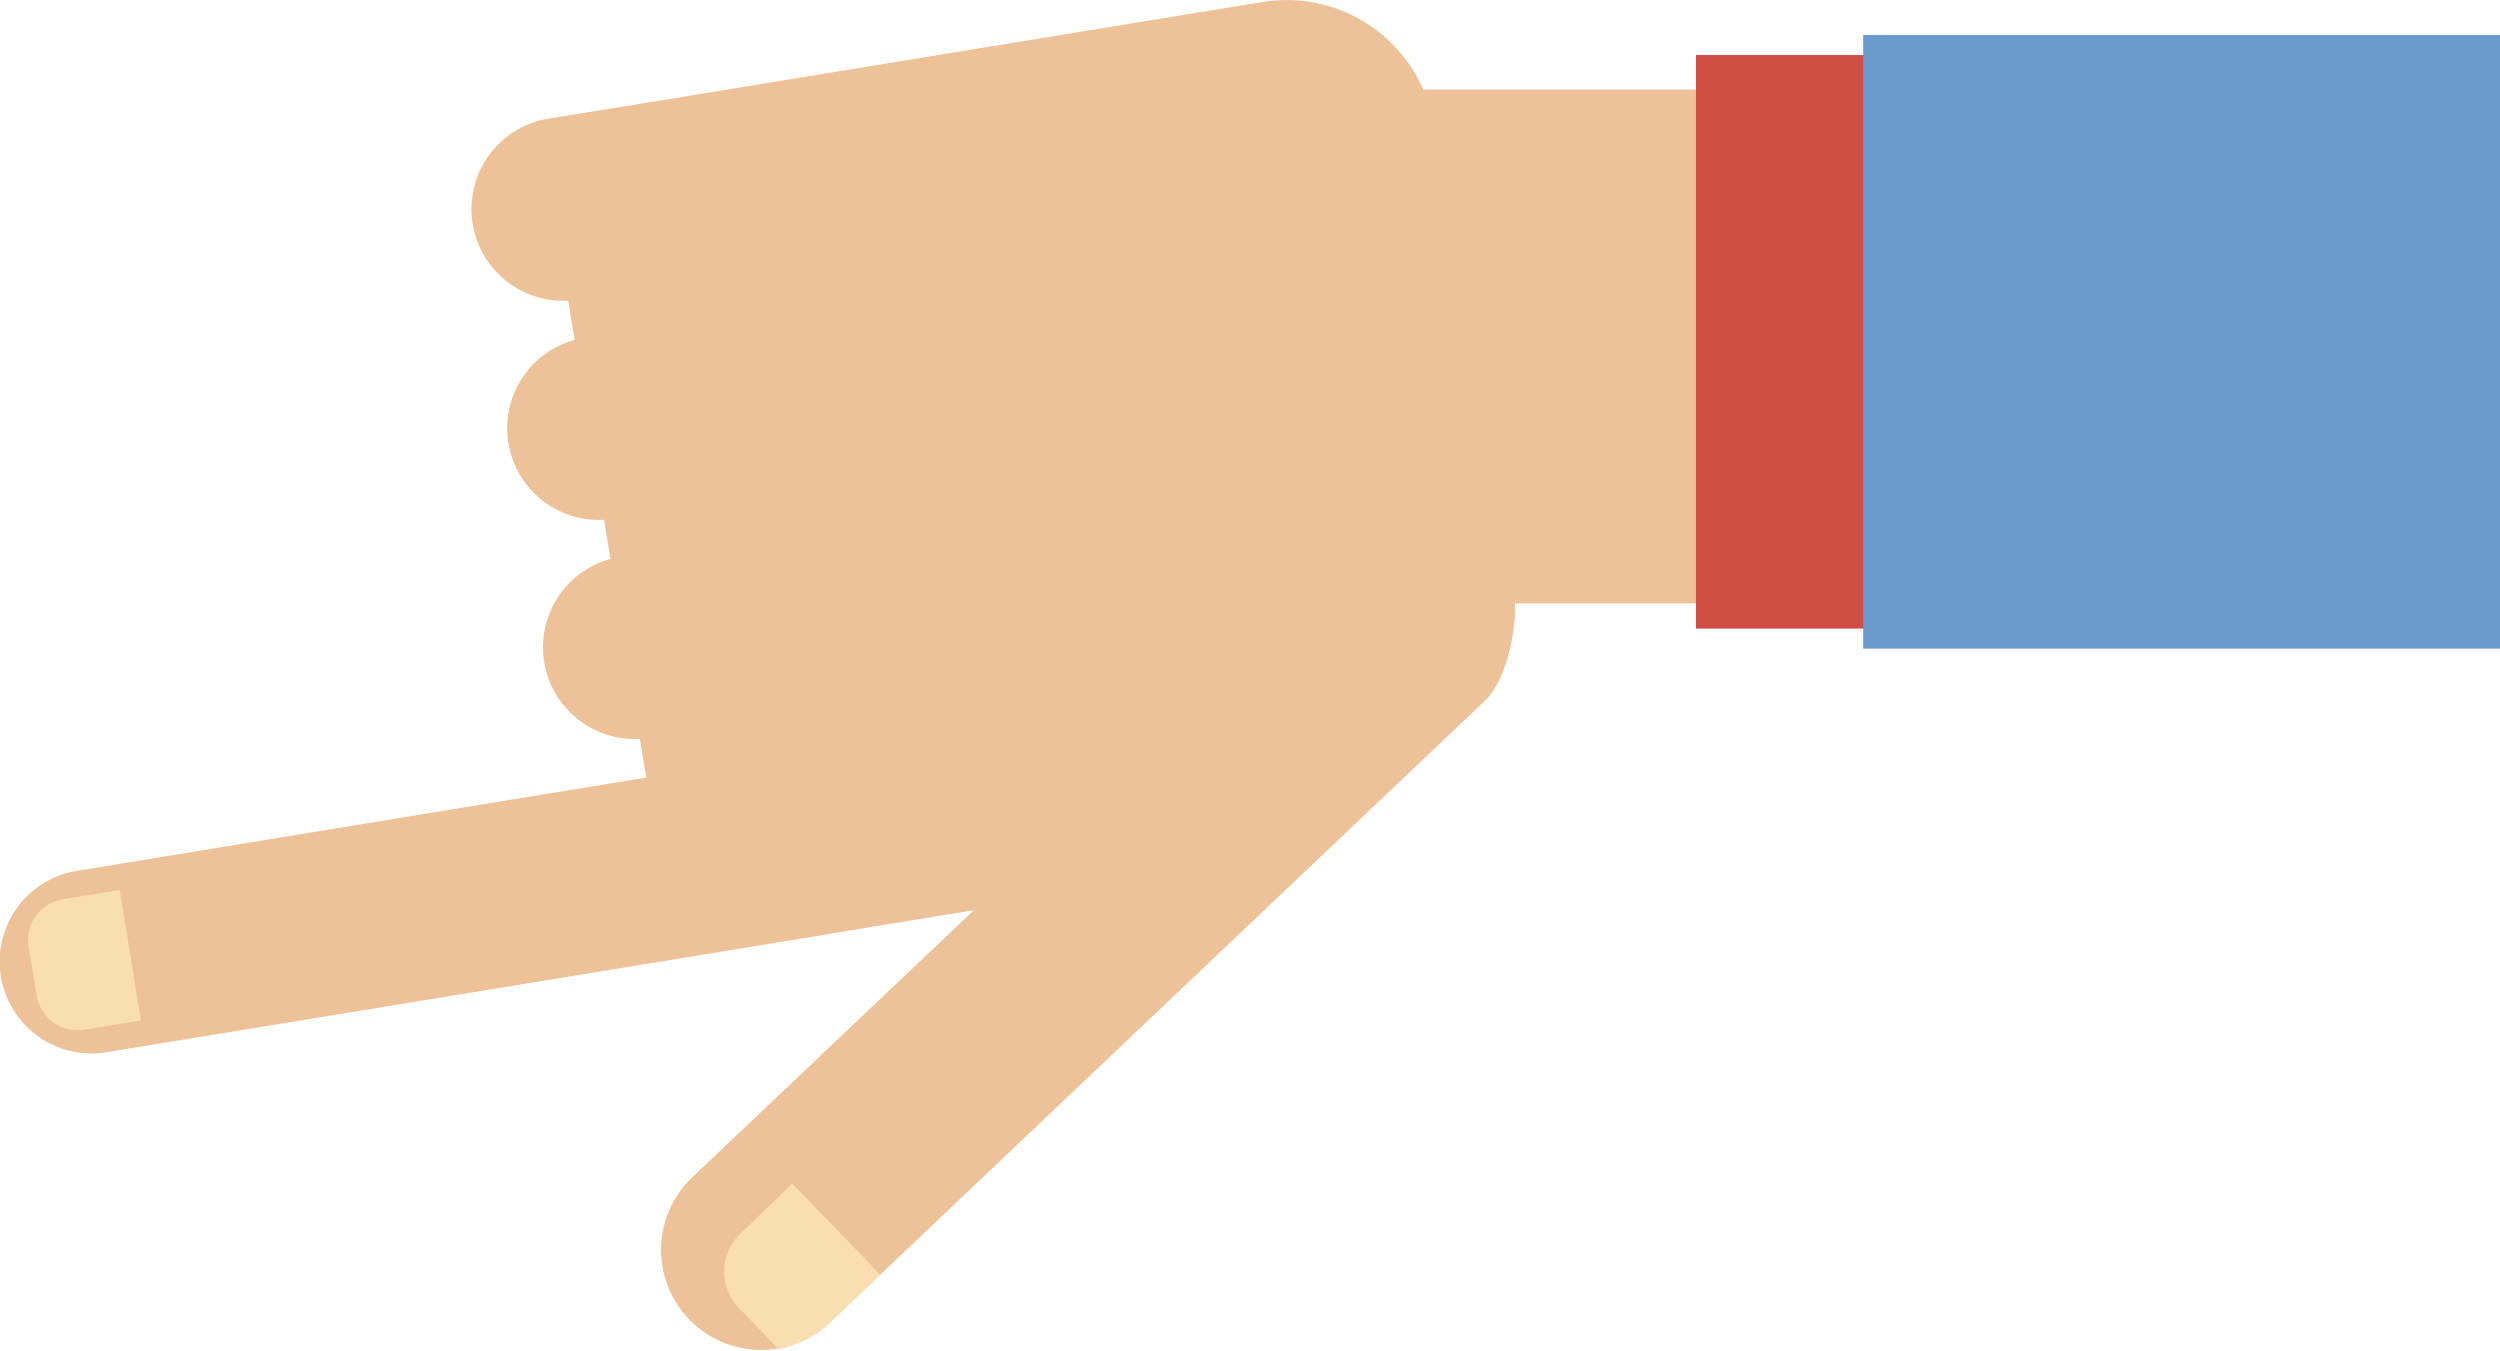
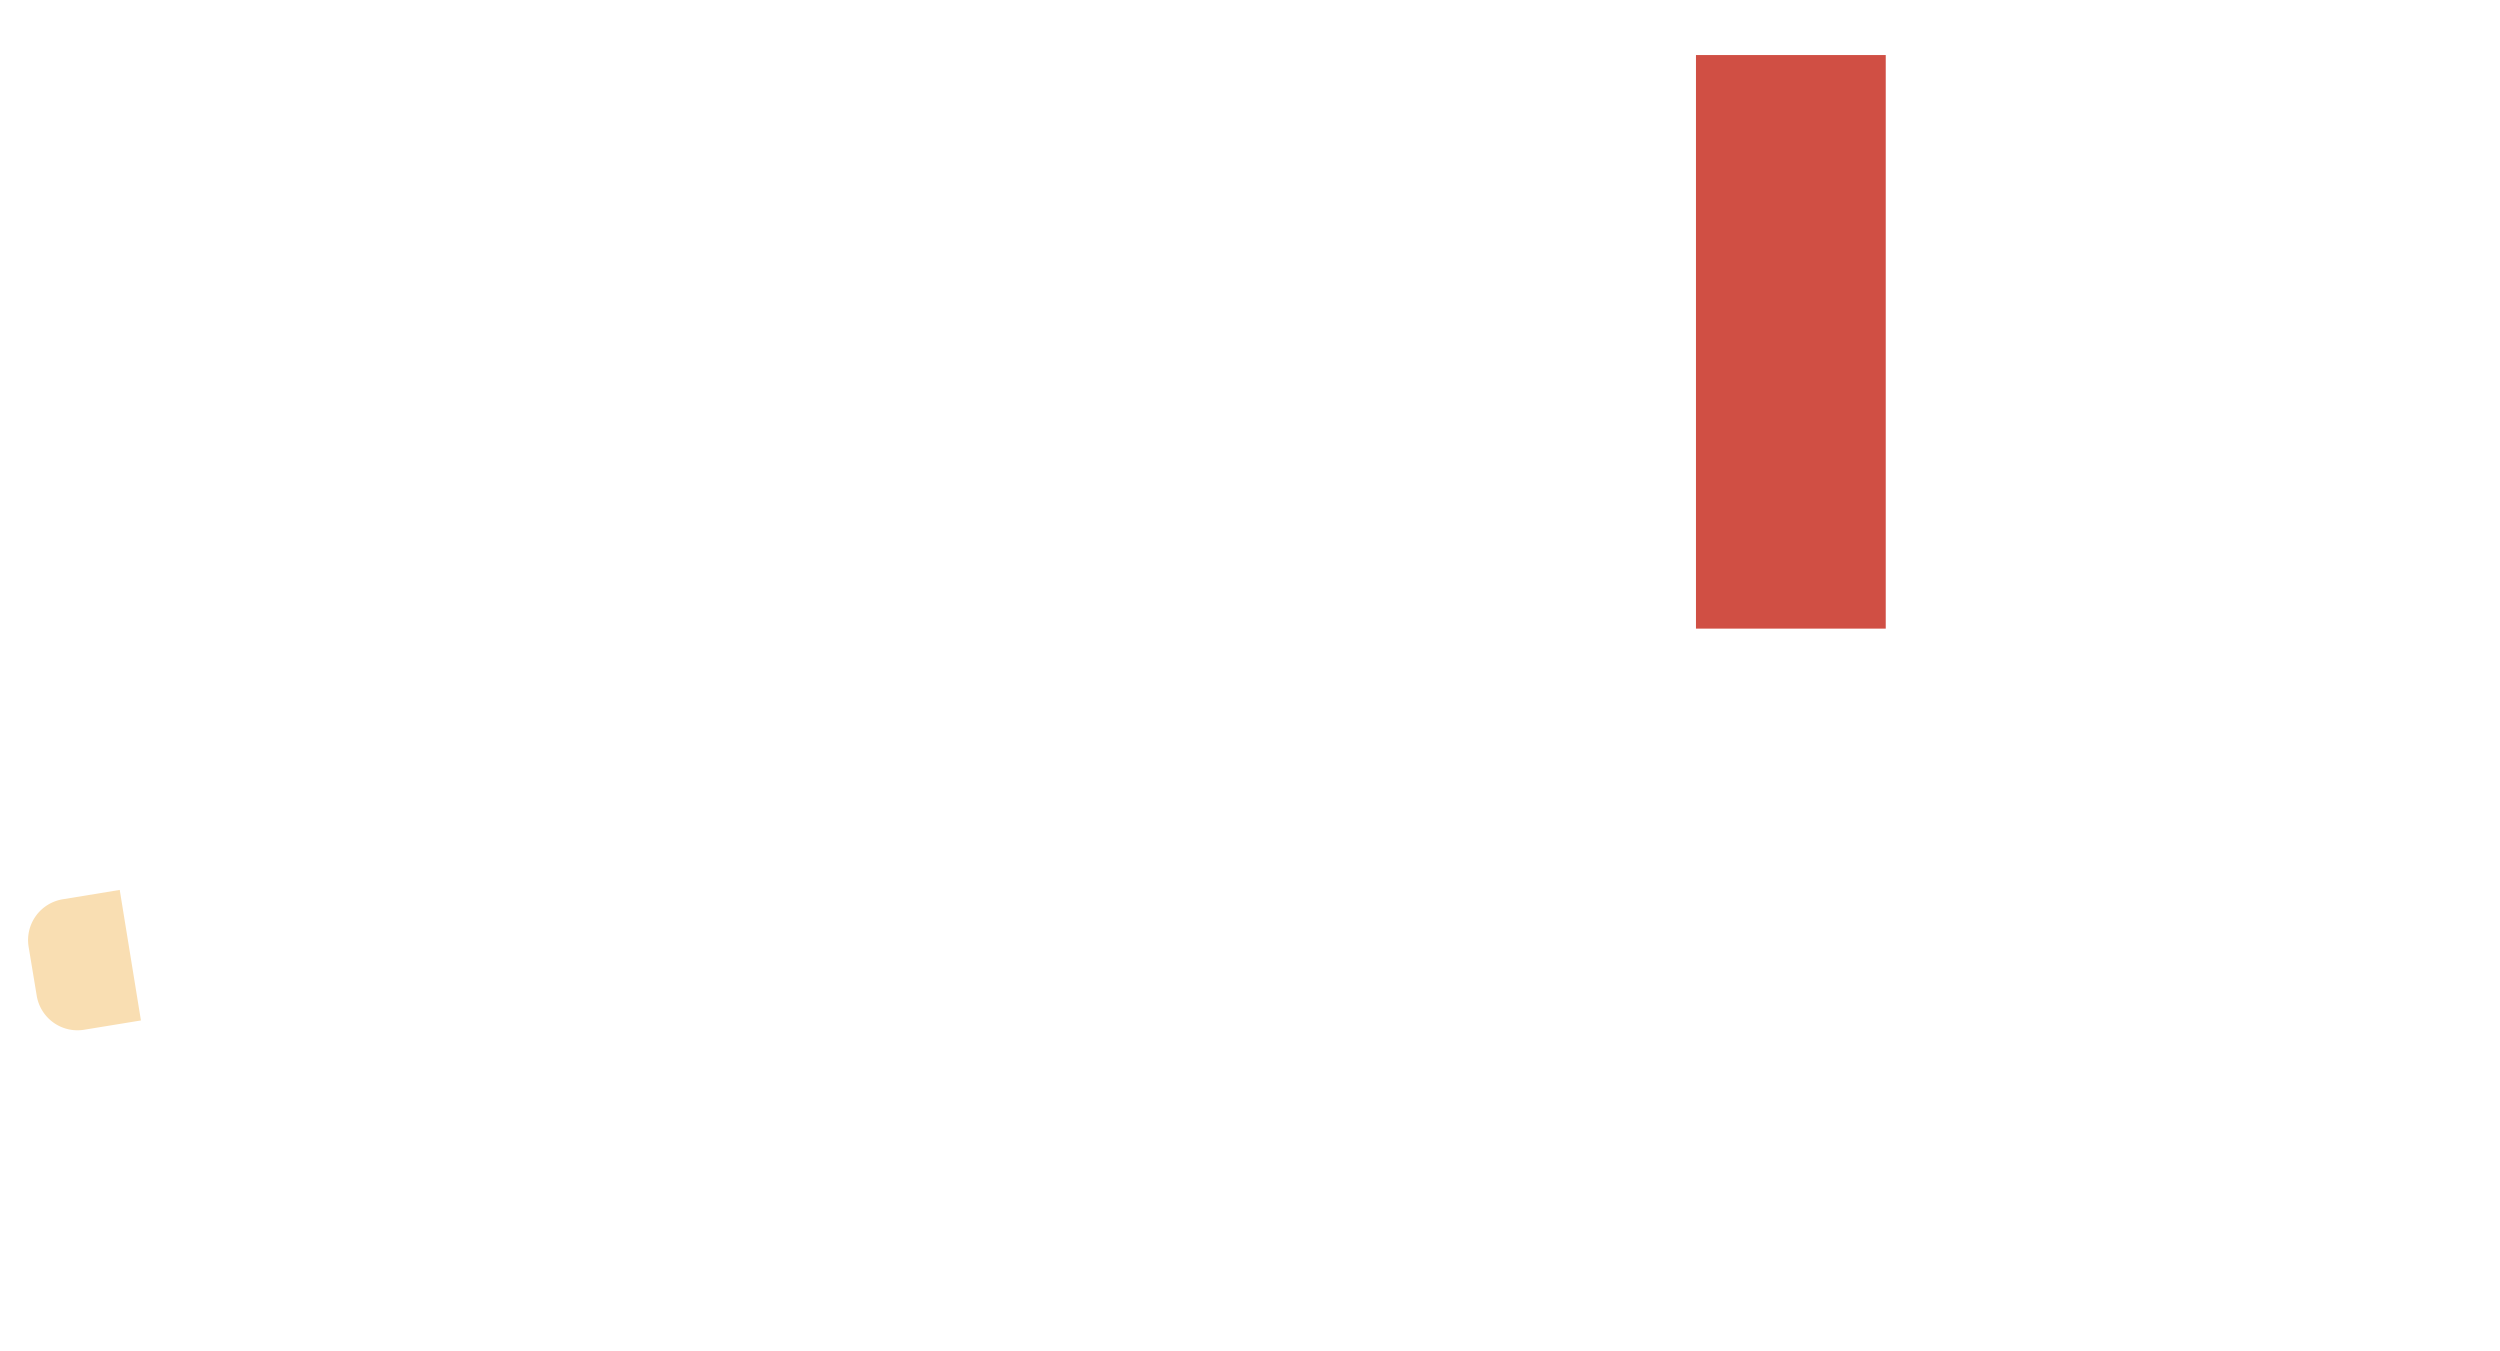
<svg xmlns="http://www.w3.org/2000/svg" viewBox="0 0 358.32 193.63">
  <defs>
    <style>.cls-1{fill:#edc298;}.cls-2{fill:#f9deb2;}.cls-3{fill:#d04f44;}.cls-4{fill:#6a9bcc;}</style>
  </defs>
  <title>handR</title>
  <g>
    <g>
-       <path class="cls-1" d="M282.59,12.83H204A21.39,21.39,0,0,0,181,.28L98.32,13.8l-.37.07L78.61,17a13.14,13.14,0,0,0,2.83,26.09l.92,5.62a13.14,13.14,0,0,0,4.22,25.79l.91,5.61a13.14,13.14,0,0,0,4.22,25.79l.91,5.54L11,124.82a13.15,13.15,0,0,0,4.25,26l103.1-16.87.37-.08,20.86-3.41L99.07,168.88a14.34,14.34,0,0,0,19.72,20.82l94-89.22c3.12-3,4.52-10,4.34-14h65.45Z" />
      <path class="cls-2" d="M17.16,127.55,9,128.89a5.93,5.93,0,0,0-4.9,6.8l1.16,7a5.92,5.92,0,0,0,6.81,4.9l8.13-1.33Z" />
-       <path class="cls-2" d="M118.79,189.7l7.38-7-12.61-13.06-7.49,7.23a7.49,7.49,0,0,0-.18,10.58l5.71,5.92A14.34,14.34,0,0,0,118.79,189.7Z" />
      <rect class="cls-3" x="243.08" y="7.89" width="27.2" height="82.21" />
-       <rect class="cls-4" x="267.05" y="5.01" width="91.28" height="87.96" />
    </g>
  </g>
</svg>